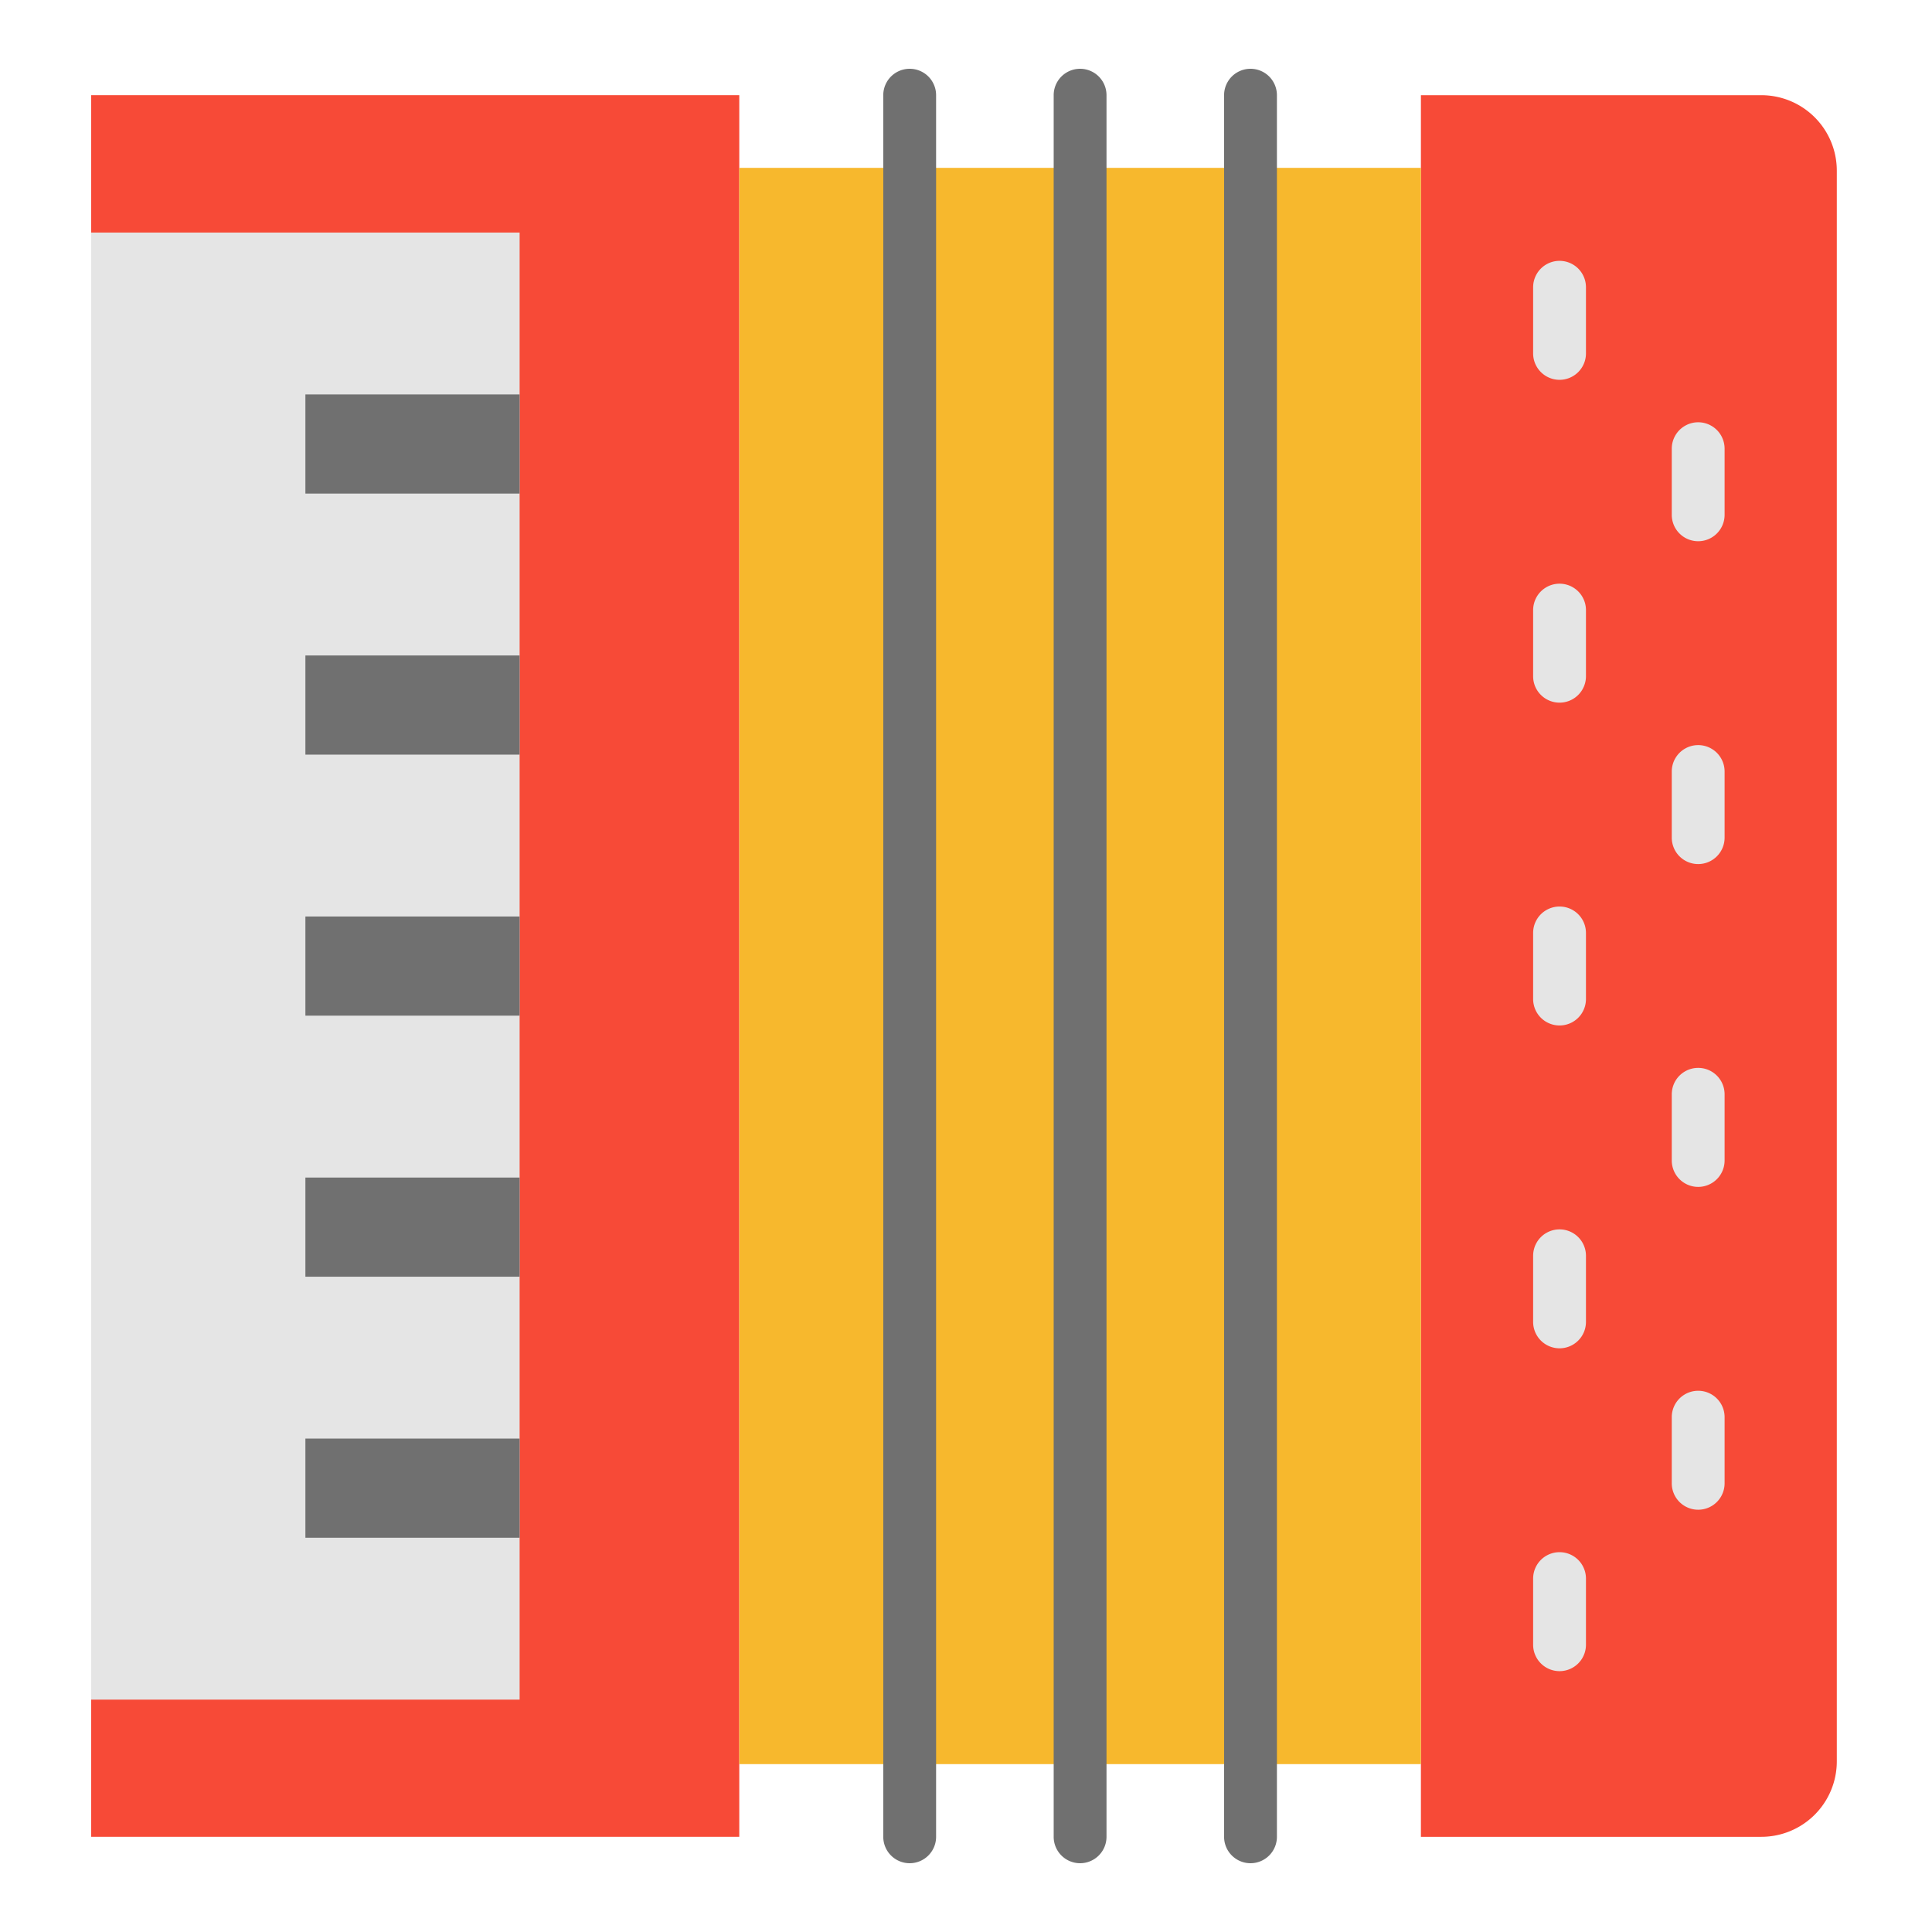
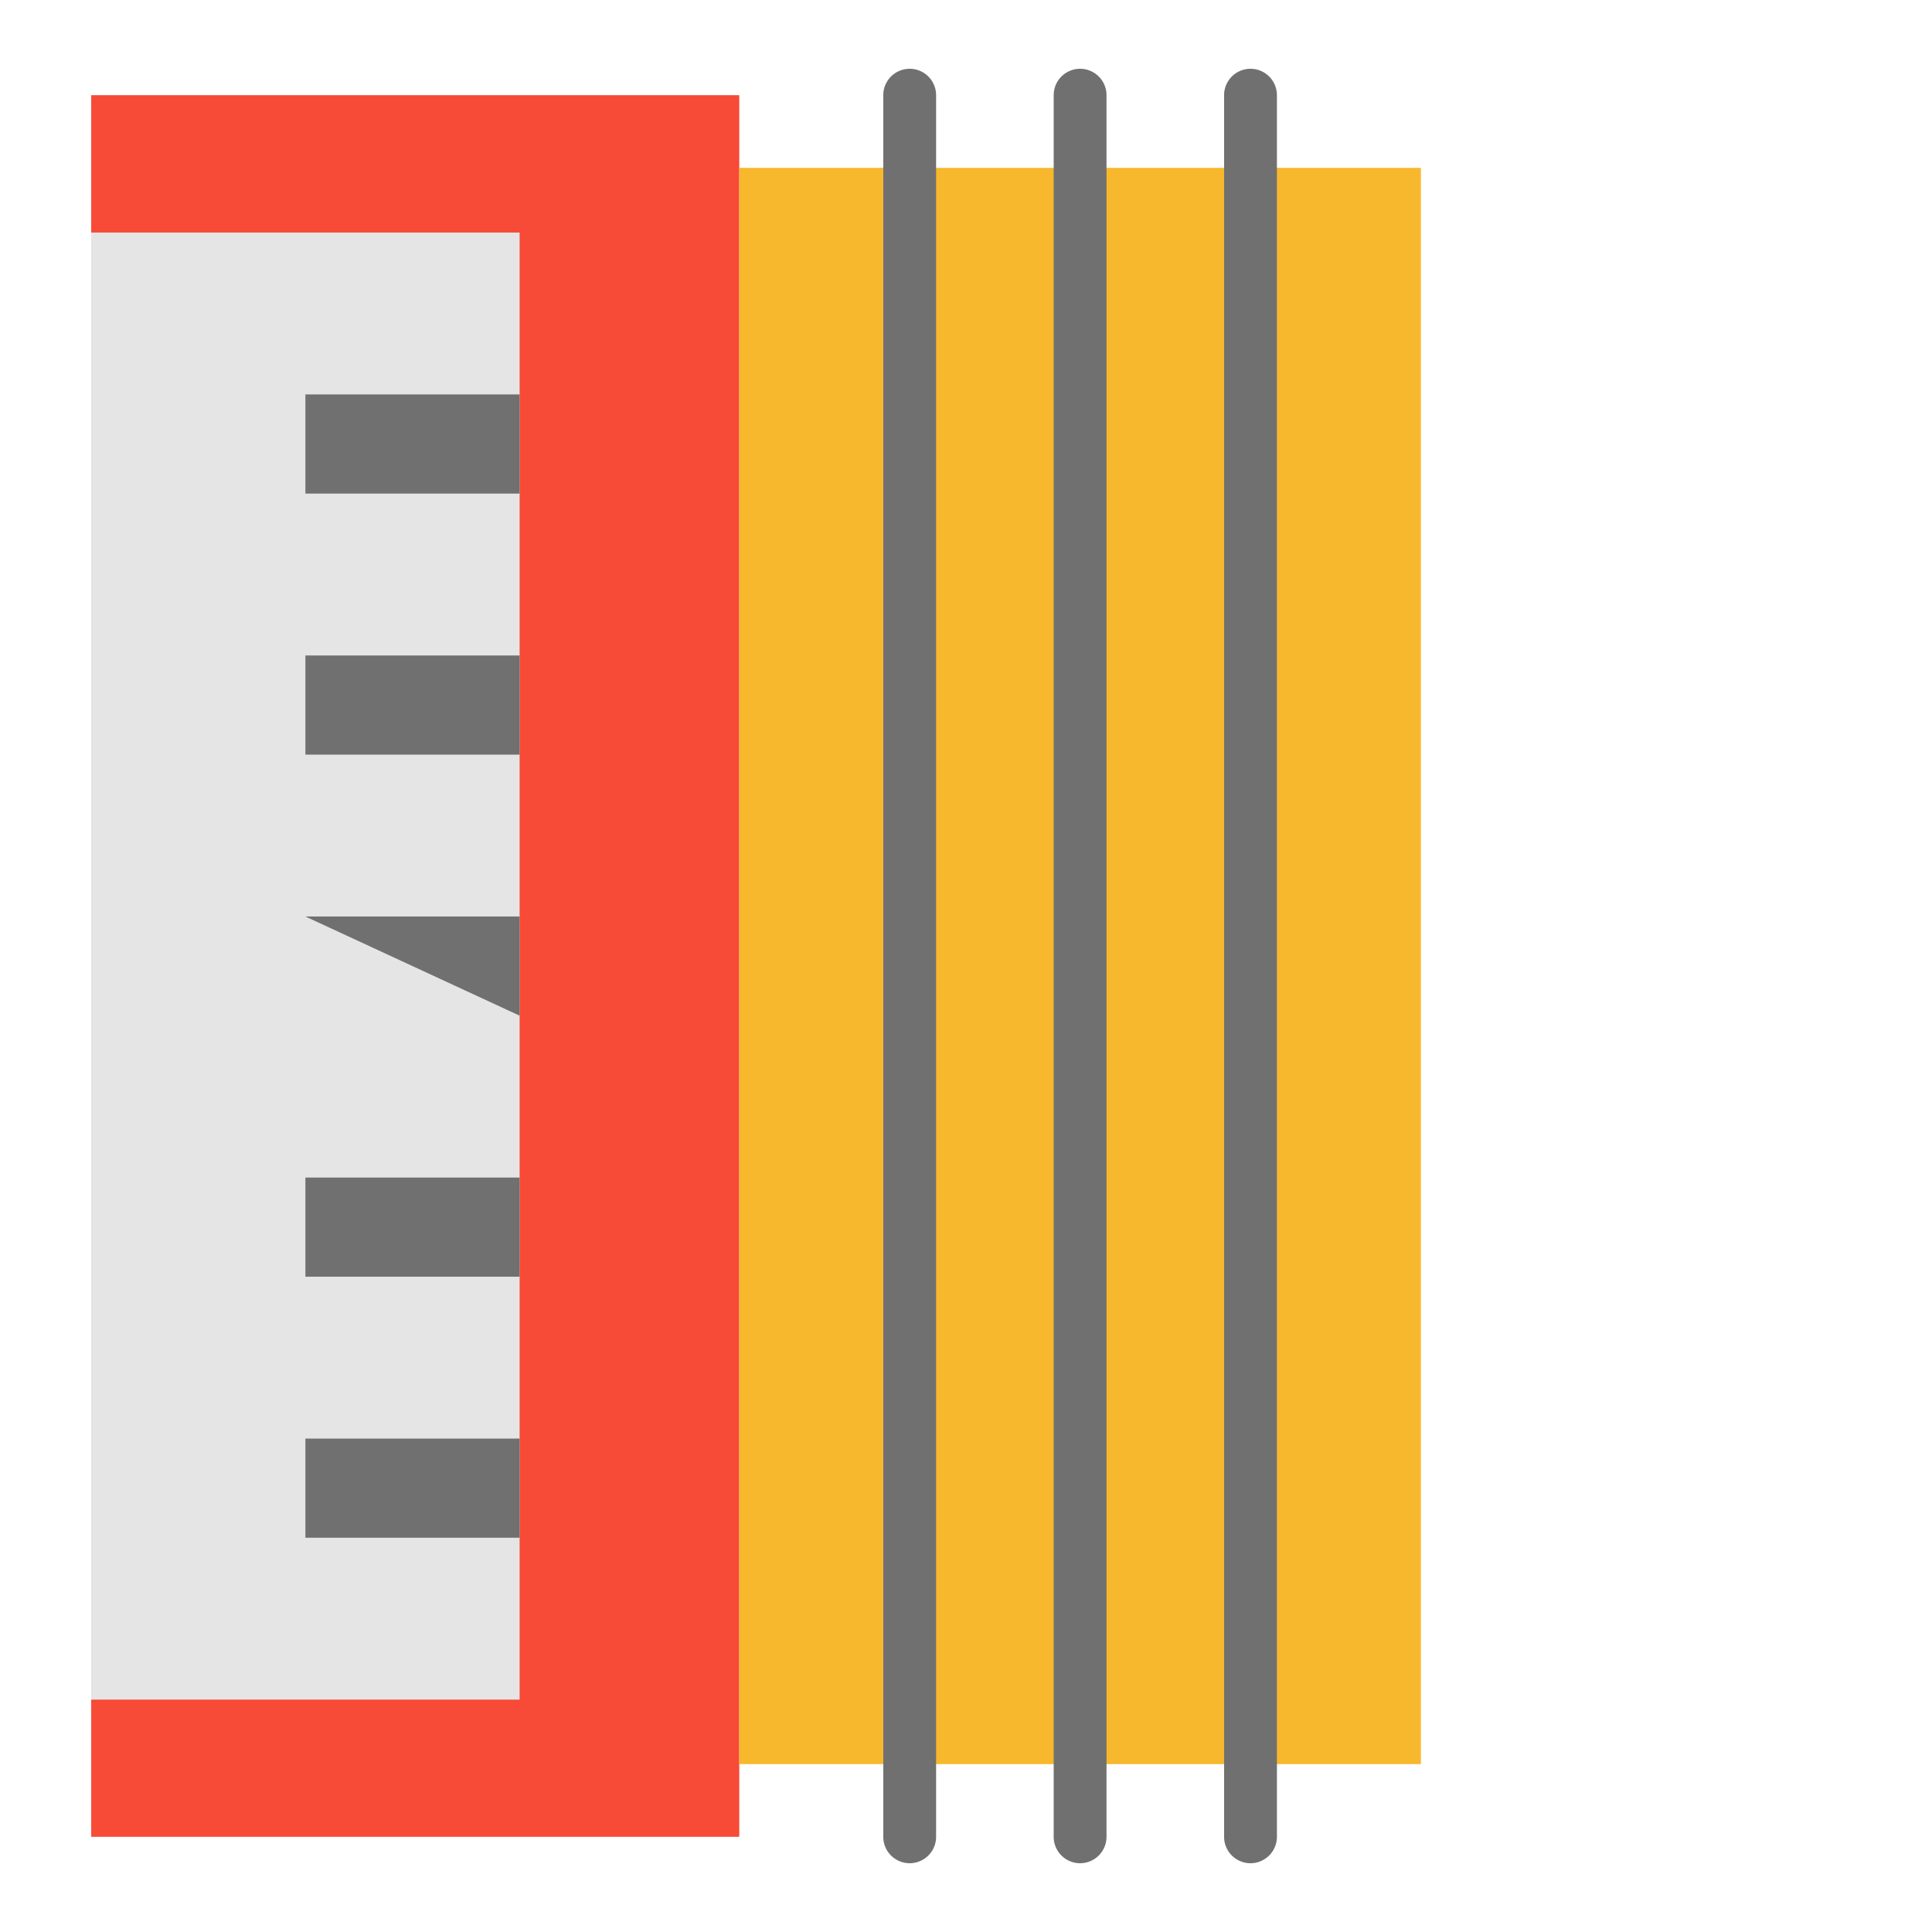
<svg xmlns="http://www.w3.org/2000/svg" width="128" height="128">
  <path transform="rotate(90 27.51 64)" fill="#f74a37" d="M-30.184 42.531H85.203V85.469H-30.184z" />
-   <path d="M121.693 11.307v105.387a5 5 0 0 1-5 5H94.139V6.307h22.554a5 5 0 0 1 5 5z" fill="#f74a37" />
  <path fill="#e5e5e5" d="M6.041 15.407H34.426V112.605H6.041z" />
  <path fill="#707070" d="M20.233 43.427H34.425V49.996H20.233z" />
-   <path fill="#707070" d="M20.233 60.721H34.425V67.29H20.233z" />
+   <path fill="#707070" d="M20.233 60.721H34.425V67.29z" />
  <path fill="#707070" d="M20.233 26.132H34.425V32.701H20.233z" />
  <path fill="#707070" d="M20.233 95.31H34.425V101.879H20.233z" />
  <path fill="#707070" d="M20.233 78.016H34.425V84.585H20.233z" />
  <path fill="#f7b82d" d="M48.979 11.121H94.139V116.878H48.979z" />
-   <path d="M103.324 25.164a1.751 1.751 0 0 1-1.75-1.75v-4.382a1.75 1.75 0 1 1 3.5 0v4.382a1.75 1.75 0 0 1-1.75 1.75zm0 21.388a1.75 1.75 0 0 1-1.75-1.75v-4.381a1.75 1.75 0 0 1 3.5 0V44.8a1.749 1.749 0 0 1-1.75 1.752zm0 21.388a1.75 1.75 0 0 1-1.75-1.75v-4.38a1.75 1.75 0 0 1 3.5 0v4.38a1.749 1.749 0 0 1-1.75 1.75zm0 21.389a1.751 1.751 0 0 1-1.75-1.75V83.2a1.75 1.75 0 0 1 3.5 0v4.381a1.75 1.75 0 0 1-1.75 1.748zm0 21.389a1.751 1.751 0 0 1-1.75-1.75v-4.382a1.75 1.75 0 0 1 3.5 0v4.382a1.75 1.75 0 0 1-1.75 1.75zm9.185-74.86a1.75 1.75 0 0 1-1.75-1.75v-4.381a1.75 1.75 0 1 1 3.5 0v4.381a1.751 1.751 0 0 1-1.75 1.75zm0 21.389a1.75 1.75 0 0 1-1.75-1.75v-4.382a1.75 1.75 0 1 1 3.5 0V55.5a1.751 1.751 0 0 1-1.75 1.747zm0 21.388a1.75 1.75 0 0 1-1.75-1.75V72.5a1.75 1.75 0 0 1 3.5 0v4.382a1.751 1.751 0 0 1-1.75 1.753zm0 21.388a1.749 1.749 0 0 1-1.75-1.75v-4.381a1.75 1.75 0 0 1 3.5 0v4.381a1.75 1.75 0 0 1-1.75 1.75z" fill="#e5e5e5" />
  <path d="M71.559 123.443a1.75 1.75 0 0 1-1.75-1.75V6.307a1.75 1.75 0 0 1 3.5 0v115.386a1.75 1.75 0 0 1-1.75 1.75zm11.29 0a1.75 1.75 0 0 1-1.75-1.75V6.307a1.75 1.75 0 0 1 3.5 0v115.386a1.75 1.75 0 0 1-1.75 1.75zm-22.58 0a1.75 1.75 0 0 1-1.75-1.75V6.307a1.75 1.75 0 1 1 3.5 0v115.386a1.75 1.75 0 0 1-1.75 1.75z" fill="#707070" />
</svg>